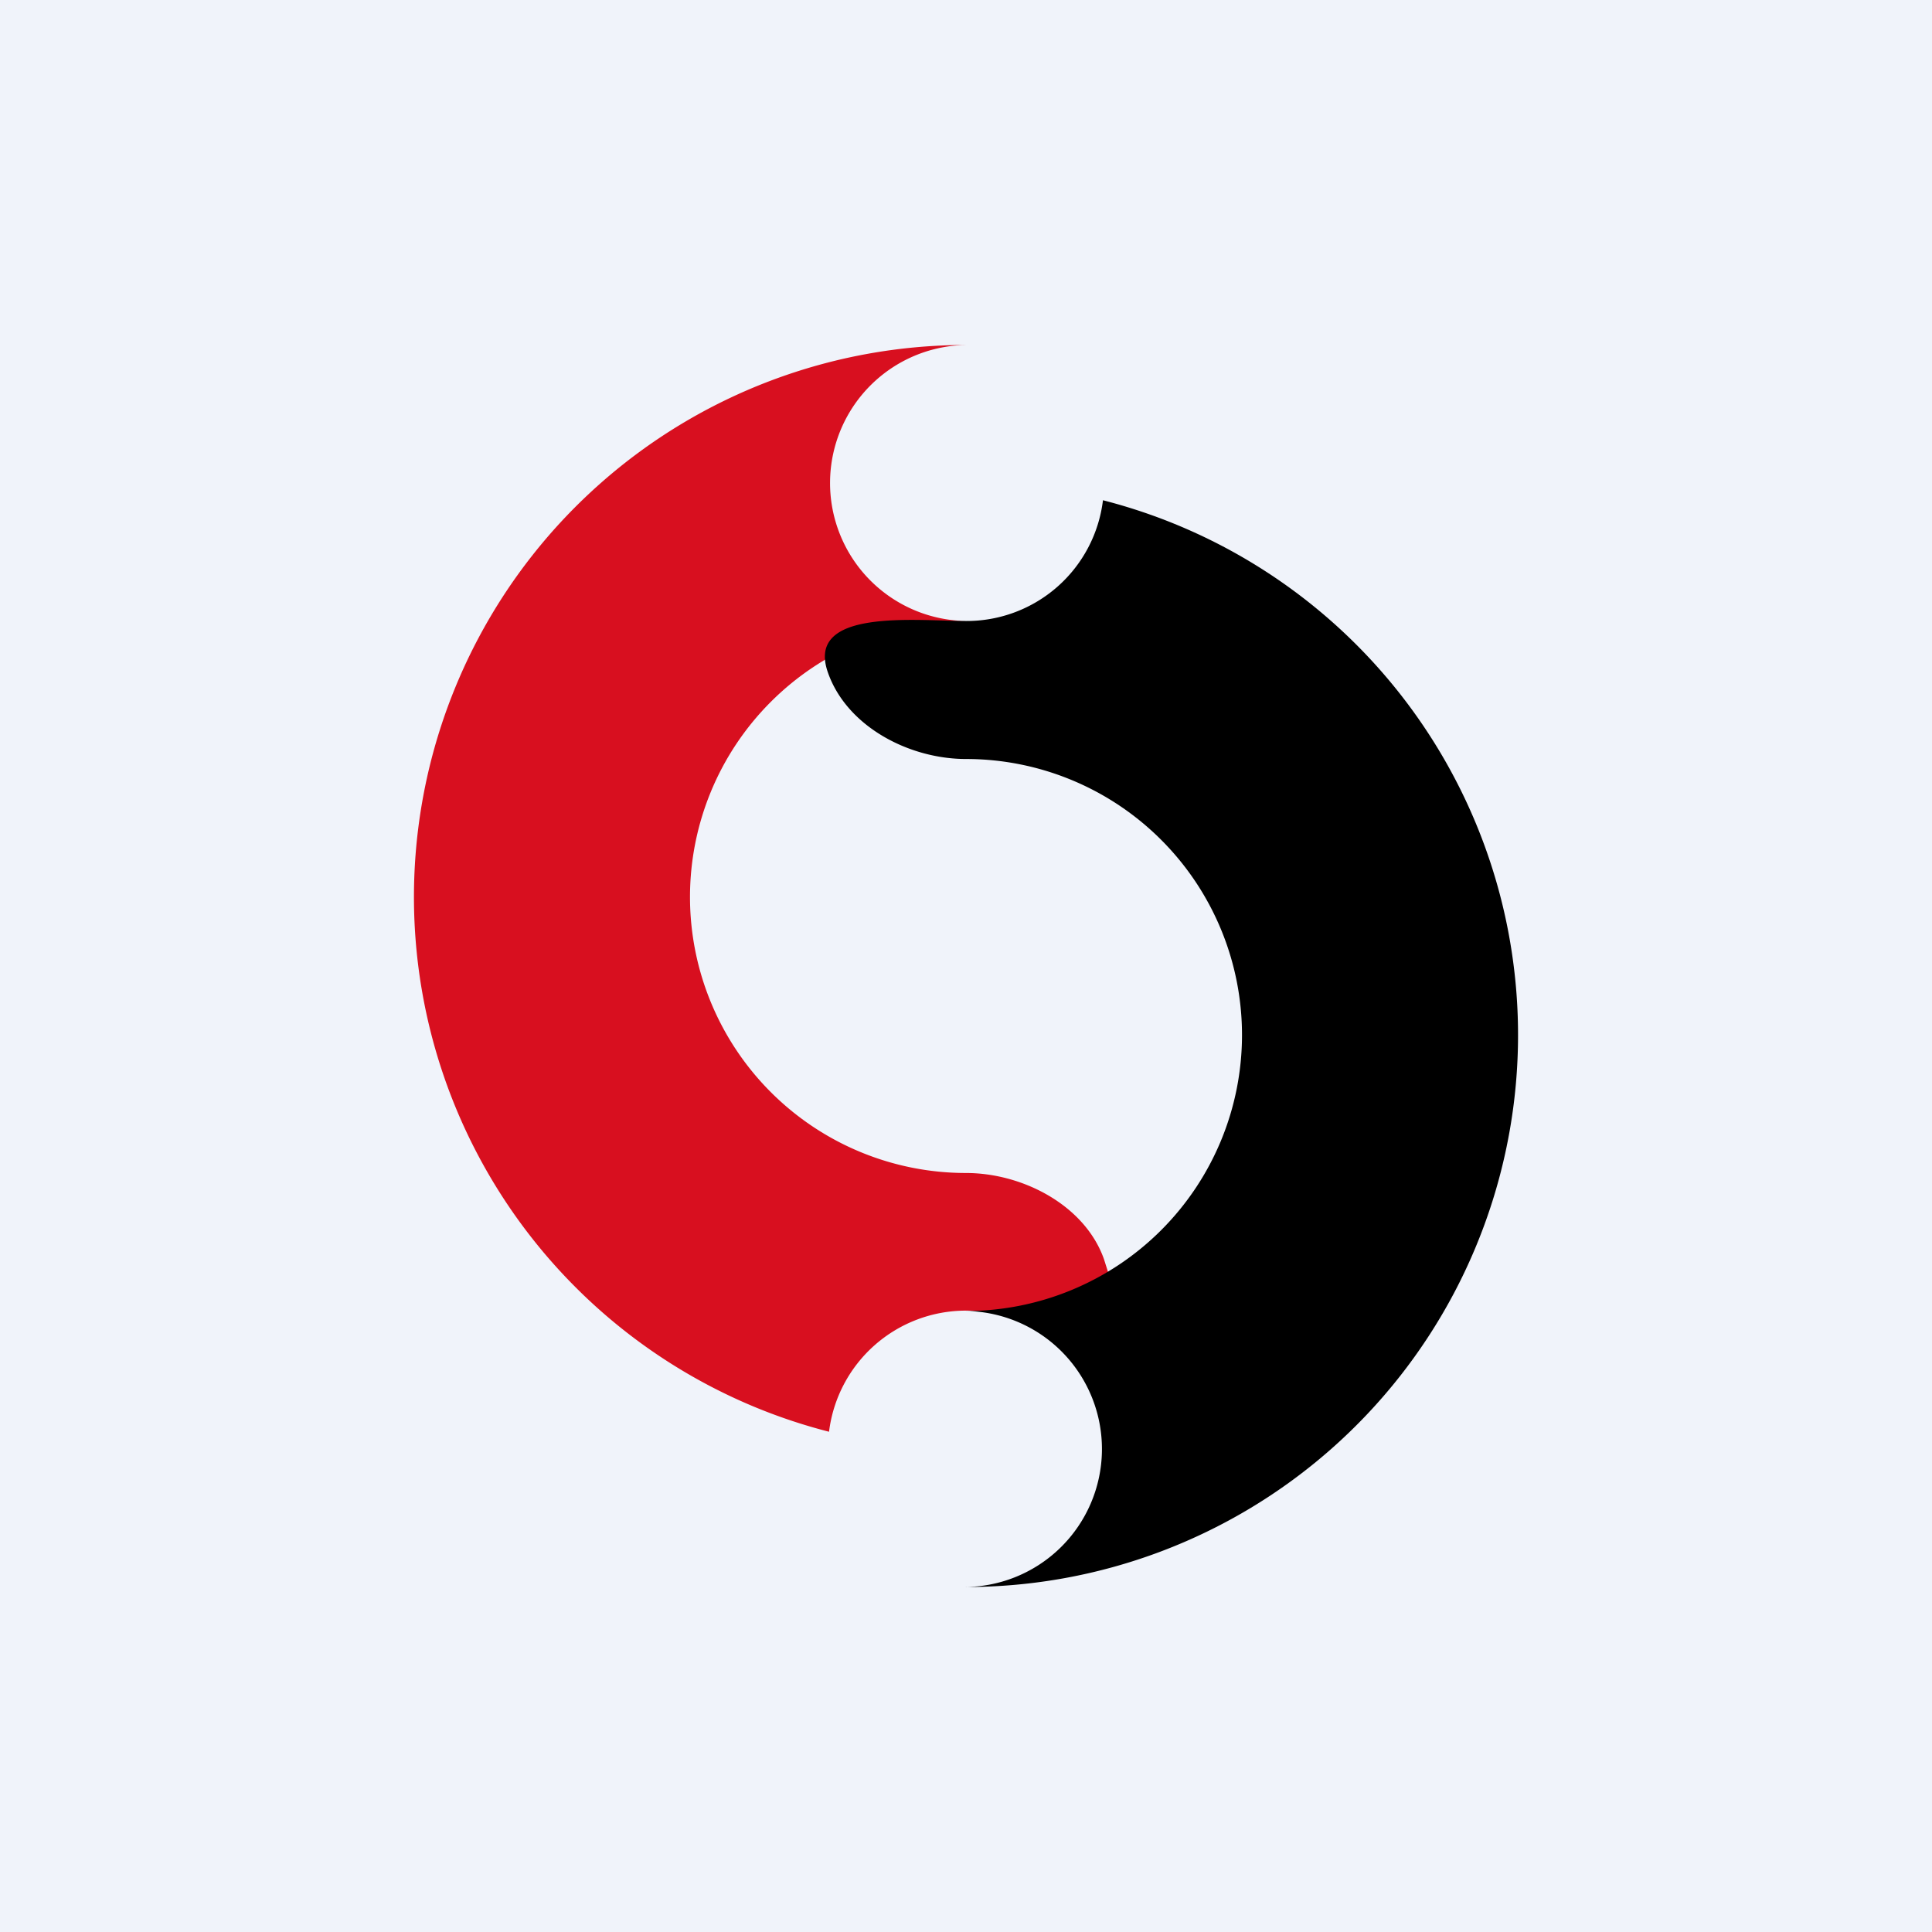
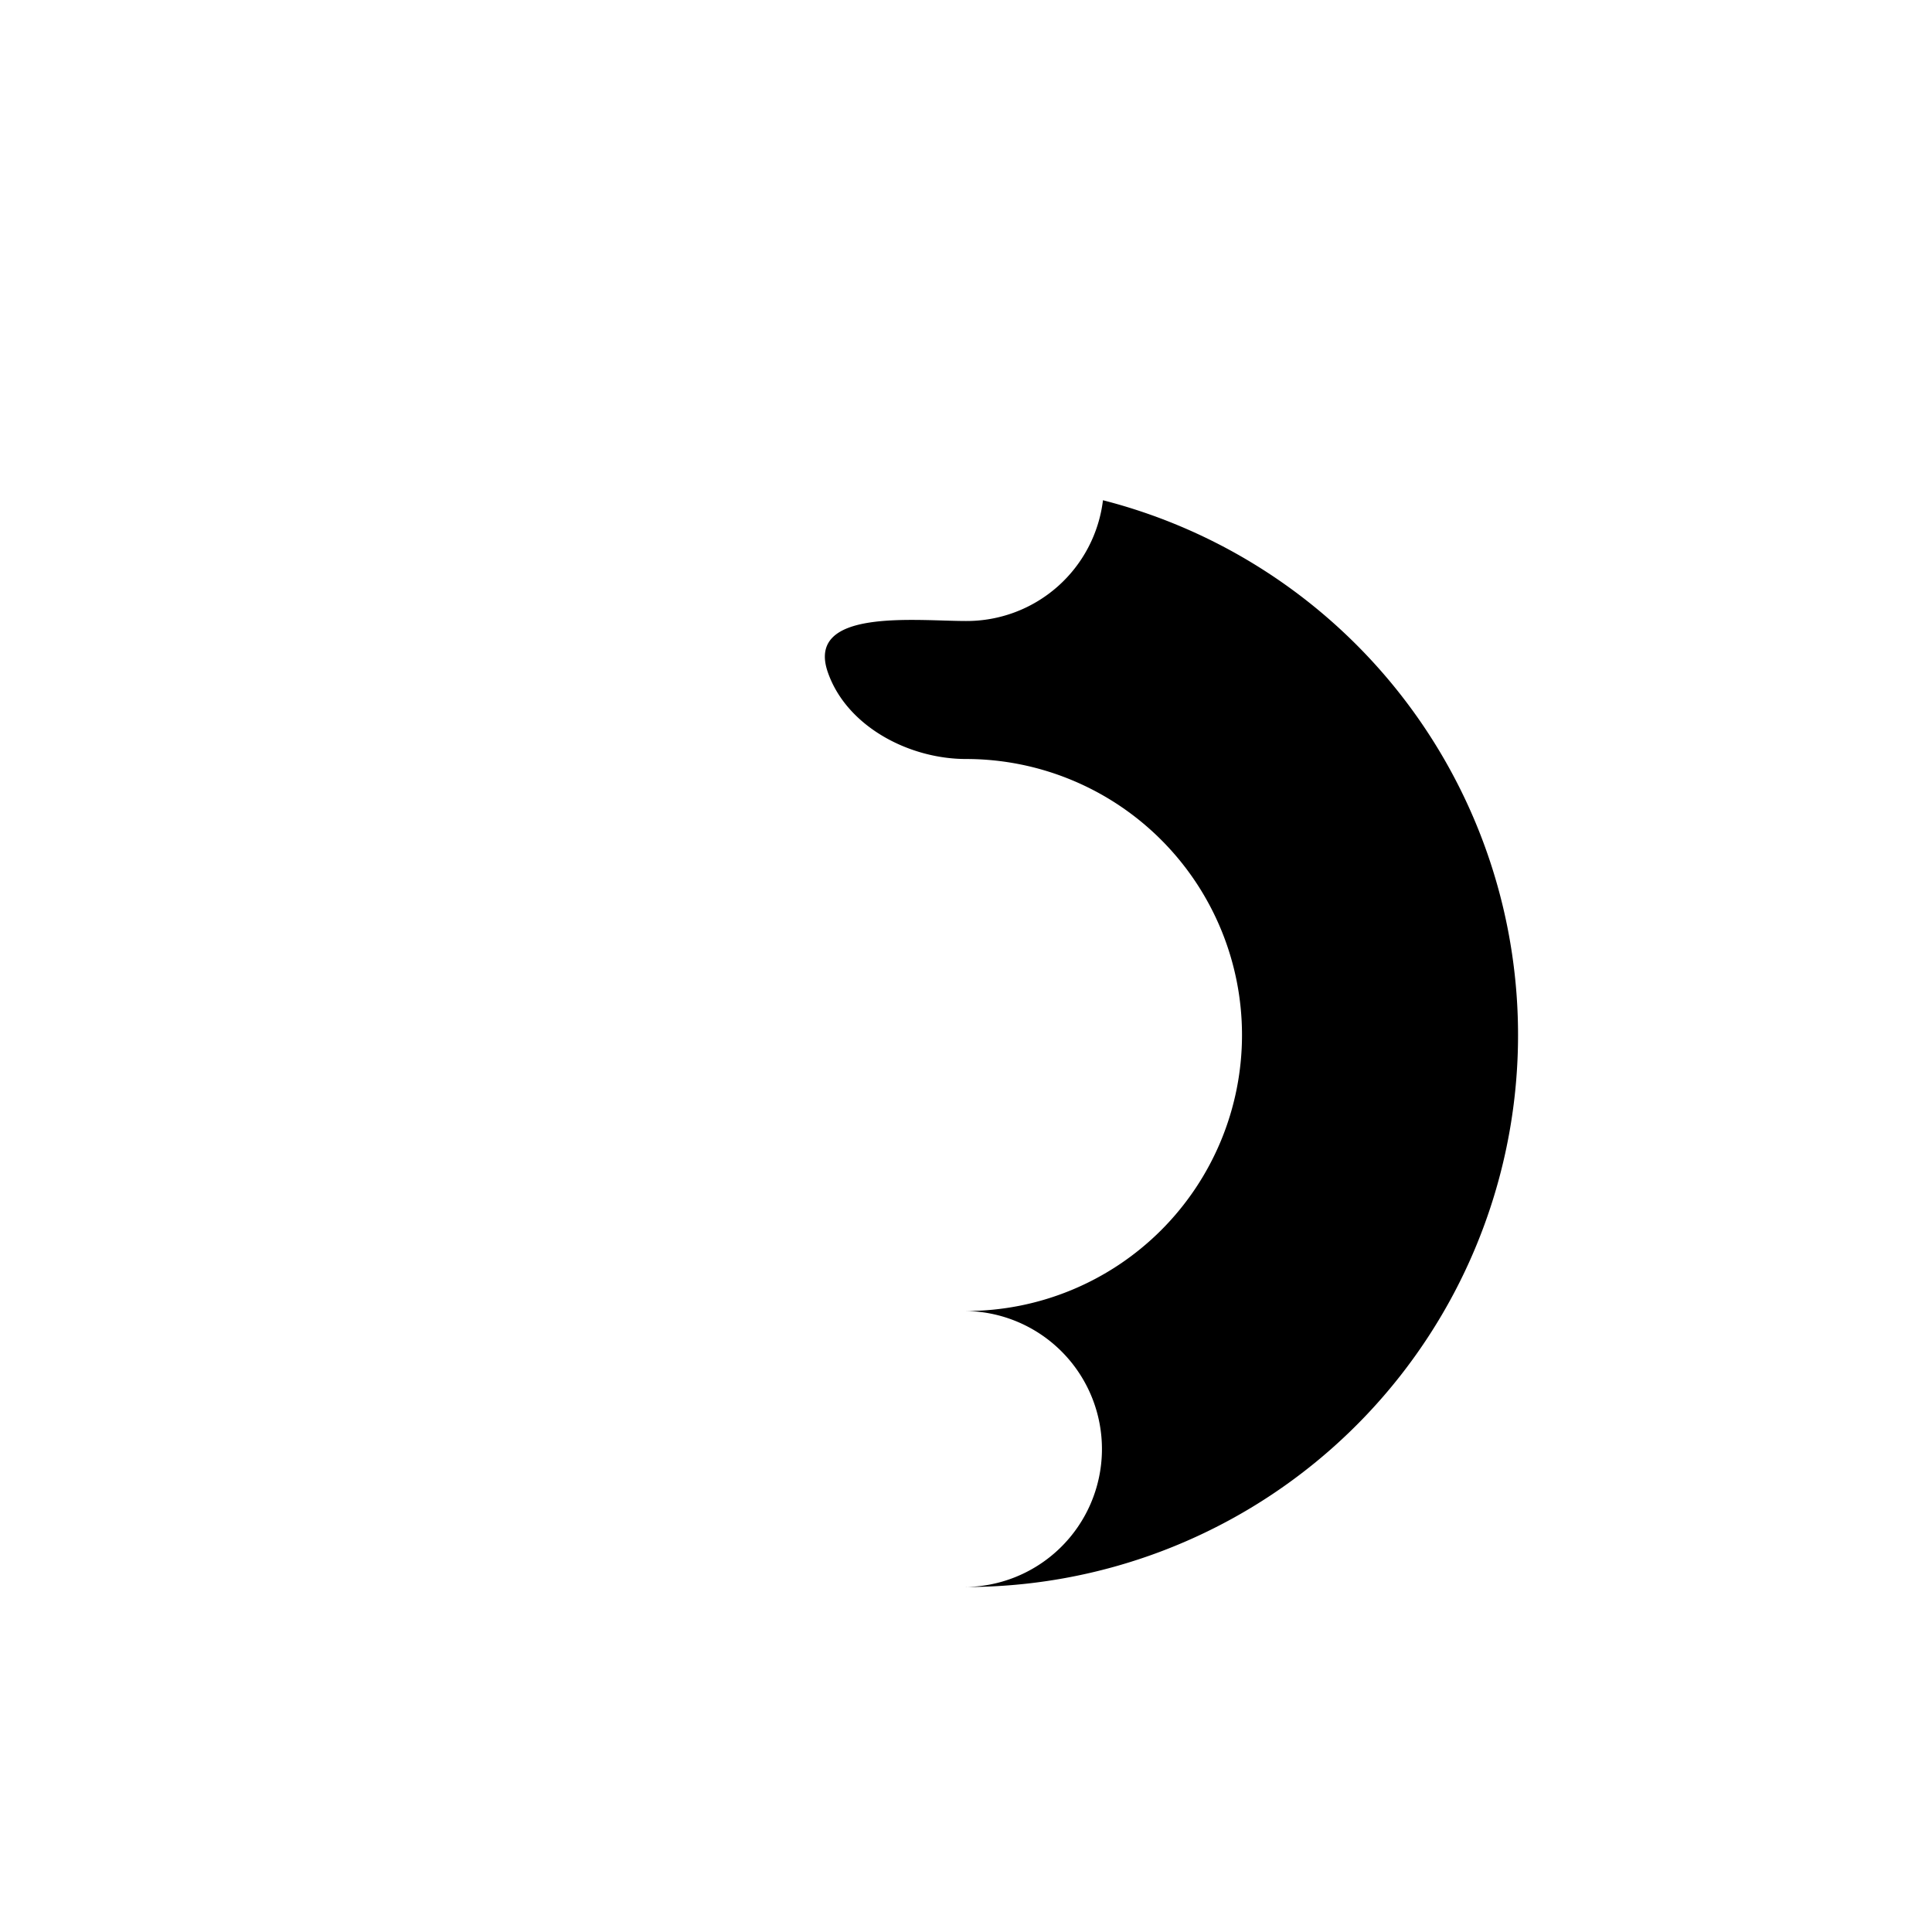
<svg xmlns="http://www.w3.org/2000/svg" width="56" height="56" viewBox="0 0 56 56">
-   <path fill="#F0F3FA" d="M0 0h56v56H0z" />
-   <path d="M28 18h.14H28a4 4 0 1 1 .12-8H28a16 16 0 0 0-3.97 31.5 4 4 0 0 1 7.94 0c.74-.19 1.04-.86 1.03-1.6 0-.18-.04-.37-.1-.55L32 36.5c-.55-1.56-2.35-2.5-4-2.5a8 8 0 1 1 0-16Z" fill="#D80F1F" />
  <path d="M28 38h-.14.14a4 4 0 1 1-.12 8H28a16 16 0 0 0 3.97-31.5A3.98 3.98 0 0 1 28 18c-1.46 0-4.67-.38-4 1.5.55 1.56 2.35 2.5 4 2.5a8 8 0 0 1 0 16Z" />
</svg>